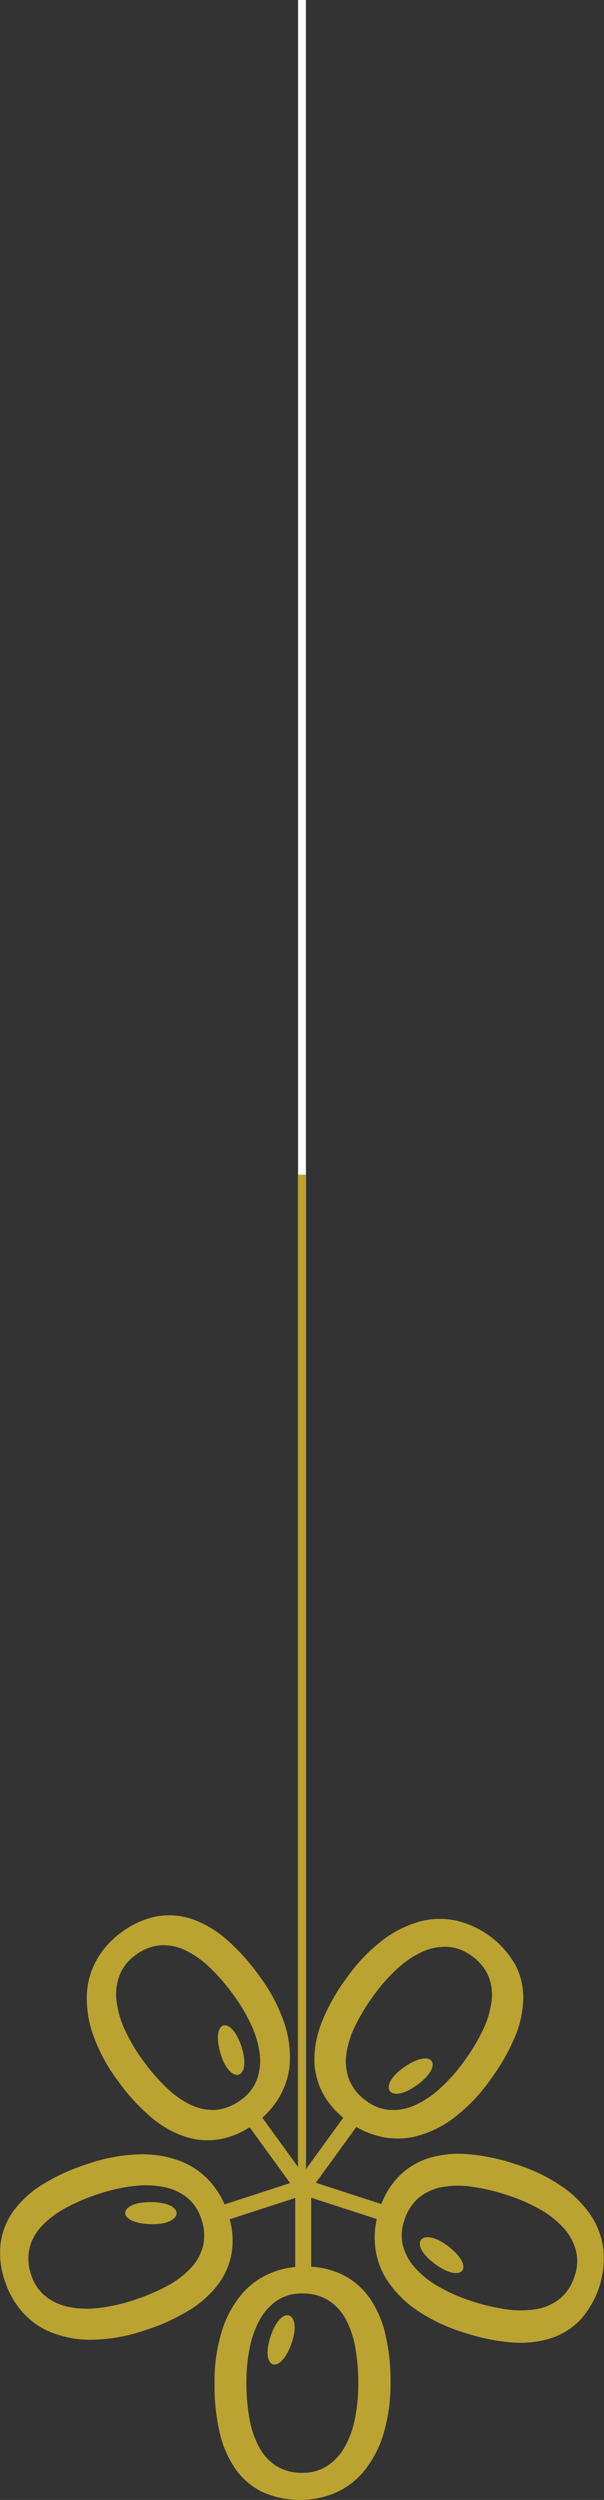
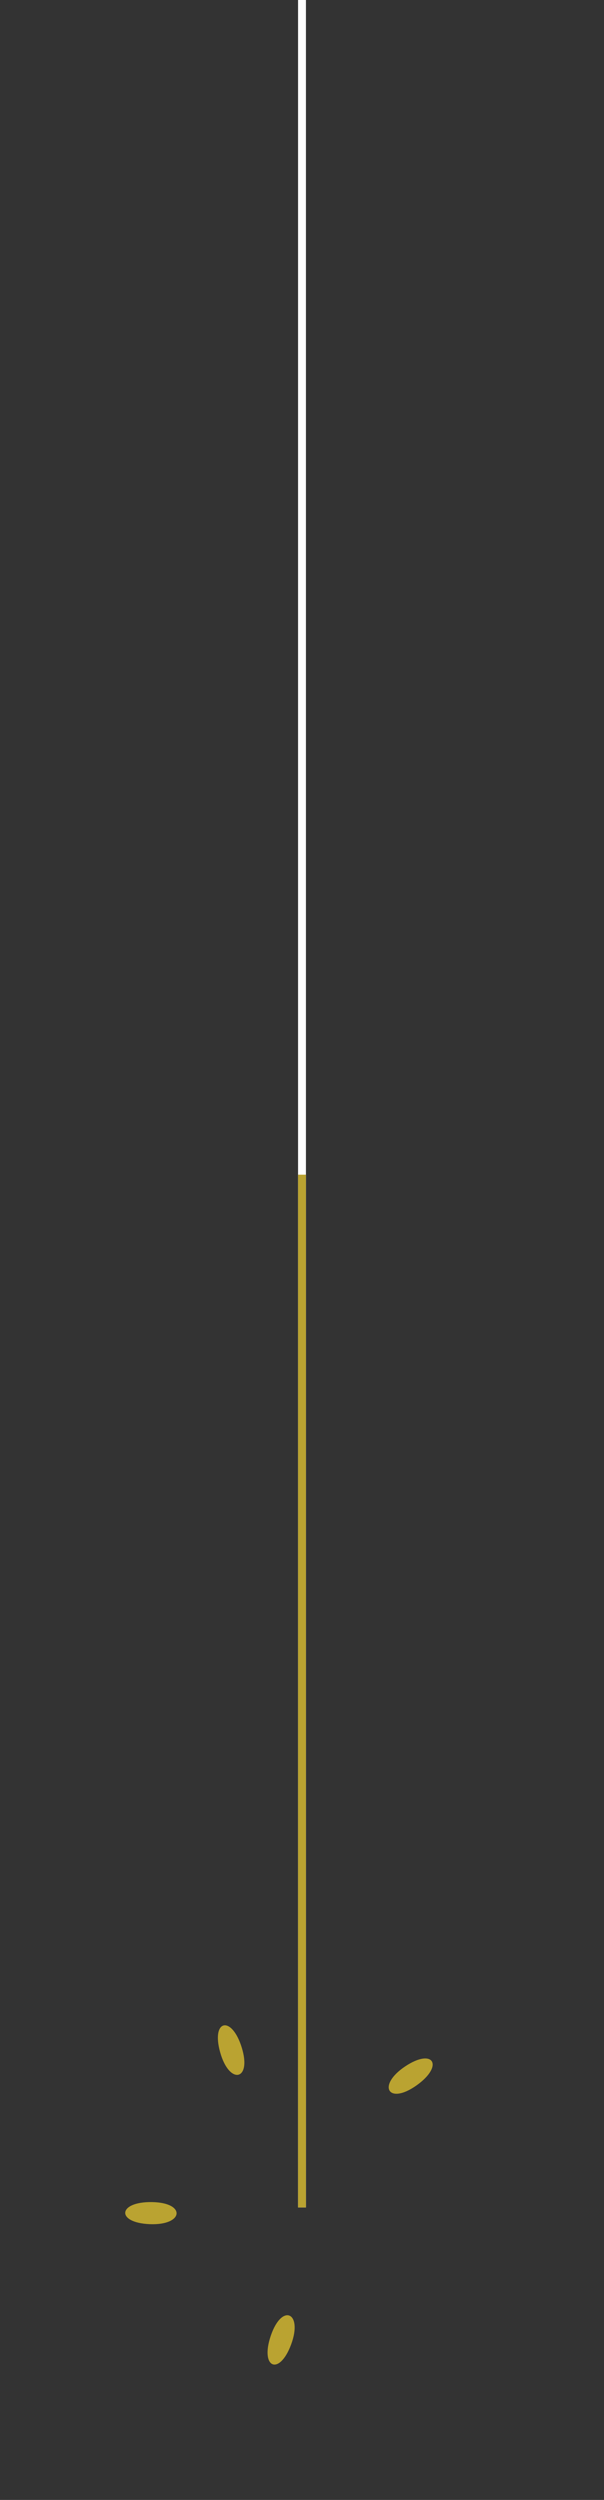
<svg xmlns="http://www.w3.org/2000/svg" id="Laag_2" viewBox="0 0 76.7 317.1">
  <rect x="0" y="0" width="76.7" height="317.1" fill="#333333" stroke="none" />
  <defs>
    <style>
      .cls-1 {
        fill: #fff;
      }

      .cls-2, .cls-3 {
        fill: none;
      }

      .cls-3 {
        stroke: #baa331;
      }

      .cls-4 {
        fill: #baa331;
      }
    </style>
  </defs>
  <g id="Laag_1-2" data-name="Laag_1">
    <rect class="cls-1" x="37.85" width="1" height="280" />
    <line id="Line_25" class="cls-3" x1="38.35" y1="149" x2="38.35" y2="280" />
    <rect class="cls-2" y="242.91" width="76.7" height="74.18" />
    <g id="Group_7">
      <path id="Path_18" class="cls-4" d="M34.39,296.26c-1.4,4.1,1.08,5.17,2.58,1.12,1.51-4.07-1.16-5.28-2.58-1.12" />
-       <path id="Path_19" class="cls-4" d="M55.17,287.12c3.47,2.6,5.25.57,1.86-2.11-3.41-2.69-5.38-.53-1.86,2.11" />
      <path id="Path_20" class="cls-4" d="M52.88,264.53c3.54-2.5,2.17-4.82-1.43-2.42-3.61,2.41-2.16,4.95,1.43,2.42" />
      <path id="Path_21" class="cls-4" d="M27.96,260.33c1.17,4.18,4.04,3.59,2.74-.61-1.28-4.14-3.91-3.55-2.74.61" />
-       <path id="Path_22" class="cls-4" d="M.63,289.35c.46,1.44,1.21,2.77,2.21,3.91,1.02,1.15,2.29,2.05,3.72,2.61,1.66.64,3.42.95,5.2.91,2.27-.05,4.51-.46,6.65-1.2,1.96-.61,3.84-1.46,5.6-2.53,1.45-.87,2.72-2.01,3.74-3.36.9-1.22,1.49-2.65,1.7-4.15.18-1.35.08-2.73-.28-4.04l8.32-2.7v8.75c-1.13.11-2.23.39-3.27.84-1.41.61-2.65,1.55-3.62,2.73-1.12,1.38-1.95,2.96-2.46,4.66-.64,2.16-.94,4.4-.9,6.66-.02,2.06.2,4.13.66,6.14.37,1.65,1.05,3.22,2.02,4.62.87,1.24,2.05,2.24,3.42,2.9,2.93,1.3,6.27,1.34,9.23.11,1.41-.62,2.65-1.55,3.63-2.74,1.12-1.38,1.96-2.96,2.47-4.66.65-2.17.96-4.43.92-6.7.02-2.05-.2-4.1-.67-6.1-.38-1.65-1.07-3.21-2.04-4.6-.89-1.24-2.06-2.23-3.43-2.9-1.23-.58-2.57-.92-3.93-.99v-8.75l8.32,2.7c-.25,1.1-.32,2.24-.21,3.37.15,1.53.65,3,1.47,4.3.97,1.49,2.21,2.77,3.67,3.78,1.85,1.28,3.9,2.26,6.05,2.92,1.96.66,3.98,1.09,6.04,1.27,1.69.16,3.39,0,5.01-.49,1.45-.45,2.76-1.26,3.81-2.35,2.14-2.39,3.21-5.55,2.96-8.75-.15-1.53-.65-3-1.47-4.3-.97-1.49-2.22-2.78-3.68-3.79-1.86-1.29-3.92-2.28-6.09-2.94-1.95-.66-3.96-1.08-6.01-1.25-1.68-.15-3.38.03-5,.52-1.45.46-2.76,1.28-3.81,2.37-.94.99-1.67,2.16-2.15,3.44l-8.32-2.7,5.14-7.08c.97.58,2.03.99,3.14,1.24,1.5.33,3.05.3,4.54-.08,1.71-.46,3.32-1.25,4.73-2.33,1.79-1.37,3.35-3.01,4.64-4.86,1.23-1.66,2.26-3.45,3.07-5.35.67-1.56,1.04-3.23,1.08-4.92.02-1.52-.34-3.02-1.06-4.35-1.61-2.77-4.29-4.77-7.41-5.51-1.5-.33-3.06-.31-4.55.07-1.71.46-3.32,1.25-4.74,2.32-1.8,1.37-3.38,3.02-4.68,4.88-1.23,1.65-2.25,3.44-3.04,5.33-.66,1.56-1.02,3.22-1.05,4.92-.01,1.52.36,3.02,1.07,4.36.65,1.2,1.54,2.25,2.6,3.11l-5.14,7.08-5.14-7.08c.85-.75,1.57-1.63,2.15-2.6.78-1.32,1.24-2.81,1.34-4.34.09-1.77-.16-3.54-.75-5.22-.75-2.13-1.82-4.12-3.19-5.92-1.2-1.68-2.59-3.22-4.14-4.57-1.27-1.12-2.75-1.99-4.34-2.55-1.44-.49-2.97-.6-4.47-.34-1.64.33-3.17,1.02-4.5,2.03-1.23.88-2.26,2.01-3.03,3.31-.78,1.32-1.24,2.81-1.34,4.35-.09,1.77.16,3.55.74,5.22.75,2.14,1.83,4.15,3.2,5.96,1.19,1.68,2.57,3.2,4.13,4.54,1.27,1.11,2.75,1.97,4.35,2.52,1.44.48,2.98.59,4.48.33,1.34-.25,2.62-.77,3.76-1.51l5.14,7.08-8.32,2.7c-.45-1.04-1.06-2-1.81-2.85-1.02-1.15-2.29-2.04-3.72-2.6-1.66-.64-3.42-.94-5.19-.9-2.25.06-4.48.46-6.61,1.2-1.97.62-3.86,1.46-5.63,2.53-1.46.86-2.74,2-3.77,3.35-.91,1.22-1.49,2.64-1.7,4.14-.2,1.66-.01,3.34.54,4.91M51.33,281.67c.32-1.1.95-2.09,1.81-2.86.84-.7,1.85-1.18,2.93-1.38,1.27-.23,2.56-.25,3.84-.06,1.54.22,3.06.58,4.53,1.07,1.4.45,2.75,1.03,4.04,1.75,1.12.61,2.13,1.4,3.01,2.33.76.81,1.32,1.79,1.62,2.86.29,1.09.24,2.25-.14,3.31-.32,1.09-.94,2.07-1.8,2.82-.84.69-1.84,1.16-2.91,1.36-1.26.23-2.55.25-3.82.07-1.55-.21-3.07-.57-4.56-1.06-1.4-.45-2.75-1.03-4.03-1.75-1.12-.61-2.14-1.4-3.02-2.33-.76-.8-1.32-1.77-1.63-2.83-.29-1.09-.24-2.24.13-3.3M43.87,294.12c.61,1.13,1.03,2.36,1.24,3.62.27,1.53.4,3.08.39,4.64,0,1.47-.13,2.94-.42,4.39-.24,1.25-.67,2.46-1.29,3.58-.54.97-1.29,1.8-2.22,2.42-.95.61-2.07.92-3.2.89-1.14.03-2.26-.26-3.24-.84-.92-.58-1.67-1.39-2.19-2.35-.61-1.13-1.03-2.35-1.25-3.61-.28-1.54-.41-3.1-.4-4.66,0-1.47.13-2.93.42-4.38.24-1.26.67-2.47,1.28-3.59.53-.97,1.28-1.8,2.2-2.43.95-.61,2.06-.92,3.19-.89,1.15-.03,2.28.26,3.27.84.93.58,1.69,1.4,2.22,2.36M43.96,260.68c.17-1.28.55-2.51,1.12-3.66.68-1.4,1.49-2.73,2.42-3.98.86-1.2,1.84-2.3,2.92-3.3.93-.87,1.99-1.6,3.15-2.14,1-.47,2.11-.7,3.22-.66,1.13.06,2.21.47,3.11,1.16.94.64,1.68,1.54,2.13,2.58.4,1.01.54,2.11.39,3.19-.17,1.27-.55,2.5-1.11,3.65-.68,1.41-1.49,2.74-2.42,4-.86,1.19-1.83,2.3-2.91,3.29-.93.88-1.99,1.6-3.15,2.16-1,.48-2.1.71-3.2.67-1.13-.06-2.21-.46-3.1-1.15-.95-.65-1.7-1.55-2.15-2.6-.41-1.02-.55-2.12-.41-3.21M27.46,267.62c-1.09.07-2.19-.14-3.18-.61-1.16-.55-2.22-1.3-3.14-2.2-1.12-1.08-2.13-2.26-3.04-3.53-.87-1.19-1.62-2.46-2.24-3.79-.54-1.15-.9-2.39-1.06-3.65-.14-1.1-.01-2.22.37-3.26.41-1.05,1.13-1.96,2.06-2.6.9-.7,1.98-1.12,3.11-1.23,1.09-.07,2.17.14,3.15.61,1.16.56,2.21,1.3,3.13,2.19,1.13,1.08,2.15,2.27,3.06,3.54.87,1.18,1.62,2.45,2.23,3.78.55,1.16.91,2.39,1.07,3.66.14,1.1.02,2.21-.35,3.25-.41,1.05-1.12,1.96-2.05,2.59-.91.7-2,1.13-3.14,1.25M3.74,285.17c.27-1.05.81-2.02,1.56-2.81.89-.93,1.92-1.7,3.05-2.3,1.38-.74,2.82-1.35,4.31-1.82,1.39-.46,2.83-.78,4.29-.95,1.27-.16,2.55-.13,3.81.11,1.09.2,2.11.66,2.98,1.34.87.71,1.51,1.67,1.83,2.75.39,1.08.46,2.25.22,3.37-.27,1.06-.8,2.04-1.56,2.83-.89.93-1.92,1.71-3.06,2.3-1.37.73-2.81,1.33-4.29,1.8-1.4.46-2.84.78-4.3.96-1.27.16-2.55.12-3.8-.12-1.09-.21-2.12-.67-2.99-1.36-.88-.71-1.52-1.67-1.84-2.75-.38-1.07-.45-2.23-.2-3.34" />
      <path id="Path_23" class="cls-4" d="M19.01,282.12c4.34.18,4.66-2.74.27-2.8-4.33-.06-4.58,2.62-.27,2.8" />
    </g>
  </g>
</svg>